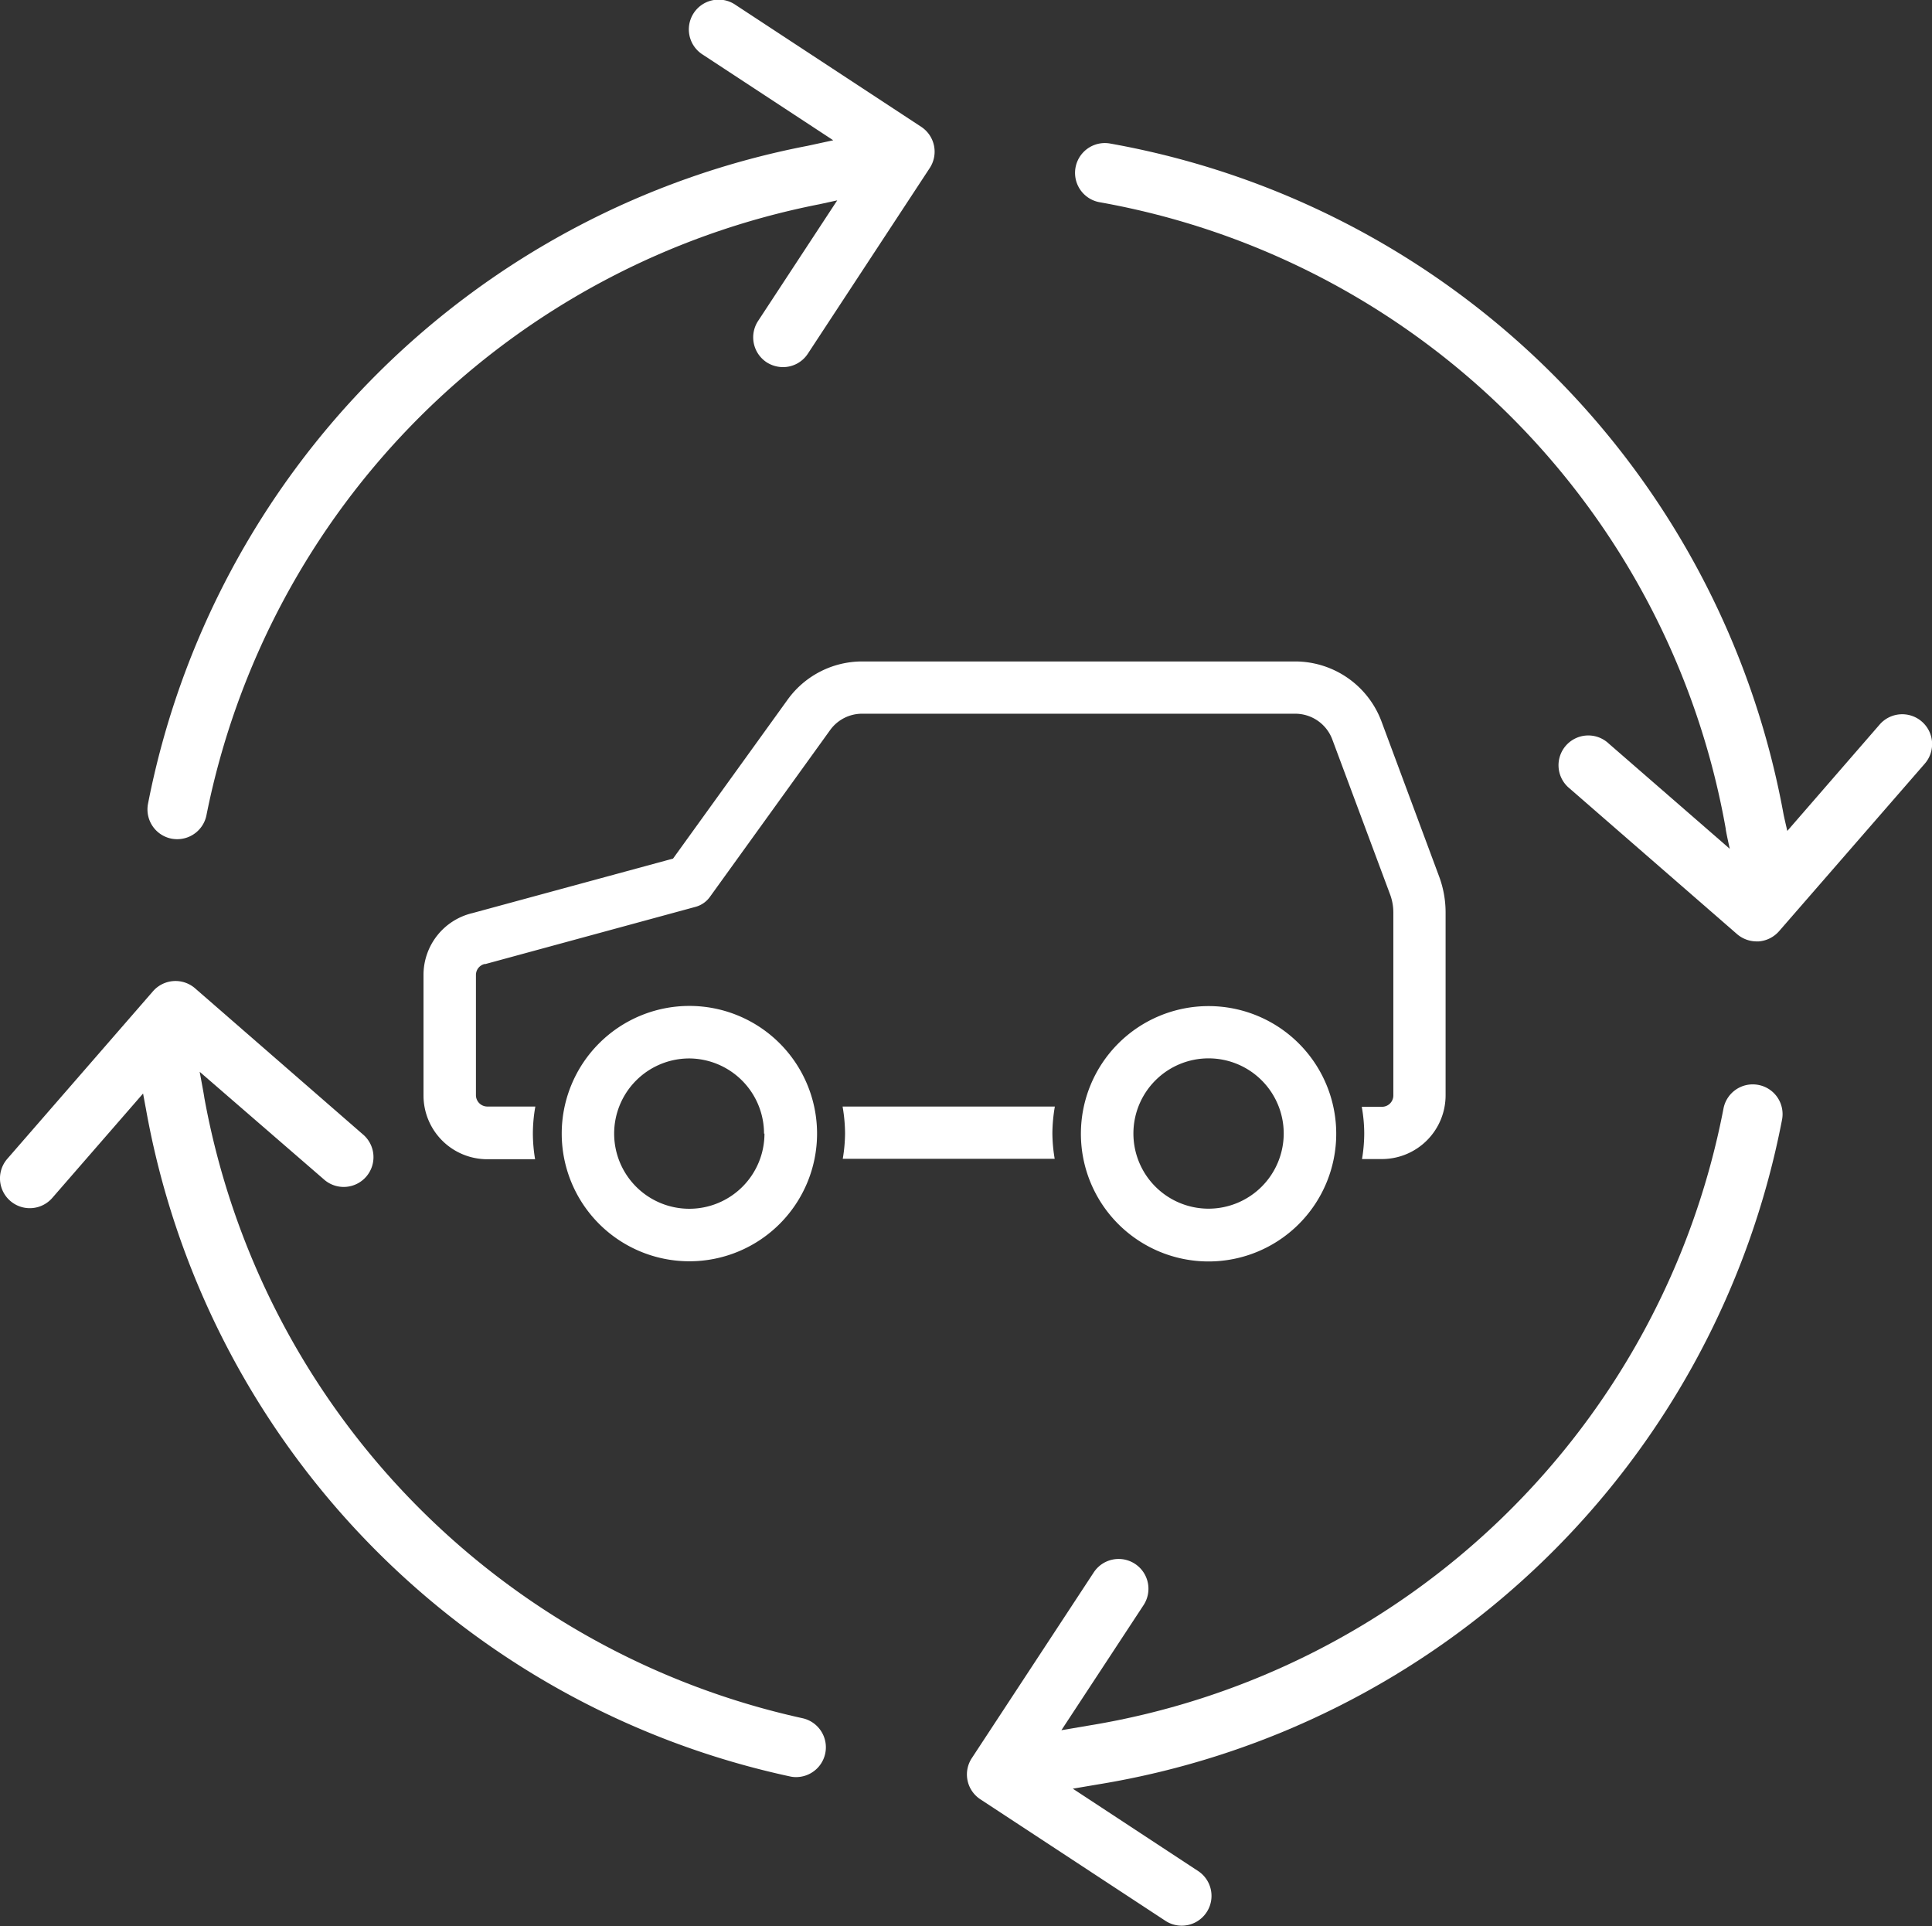
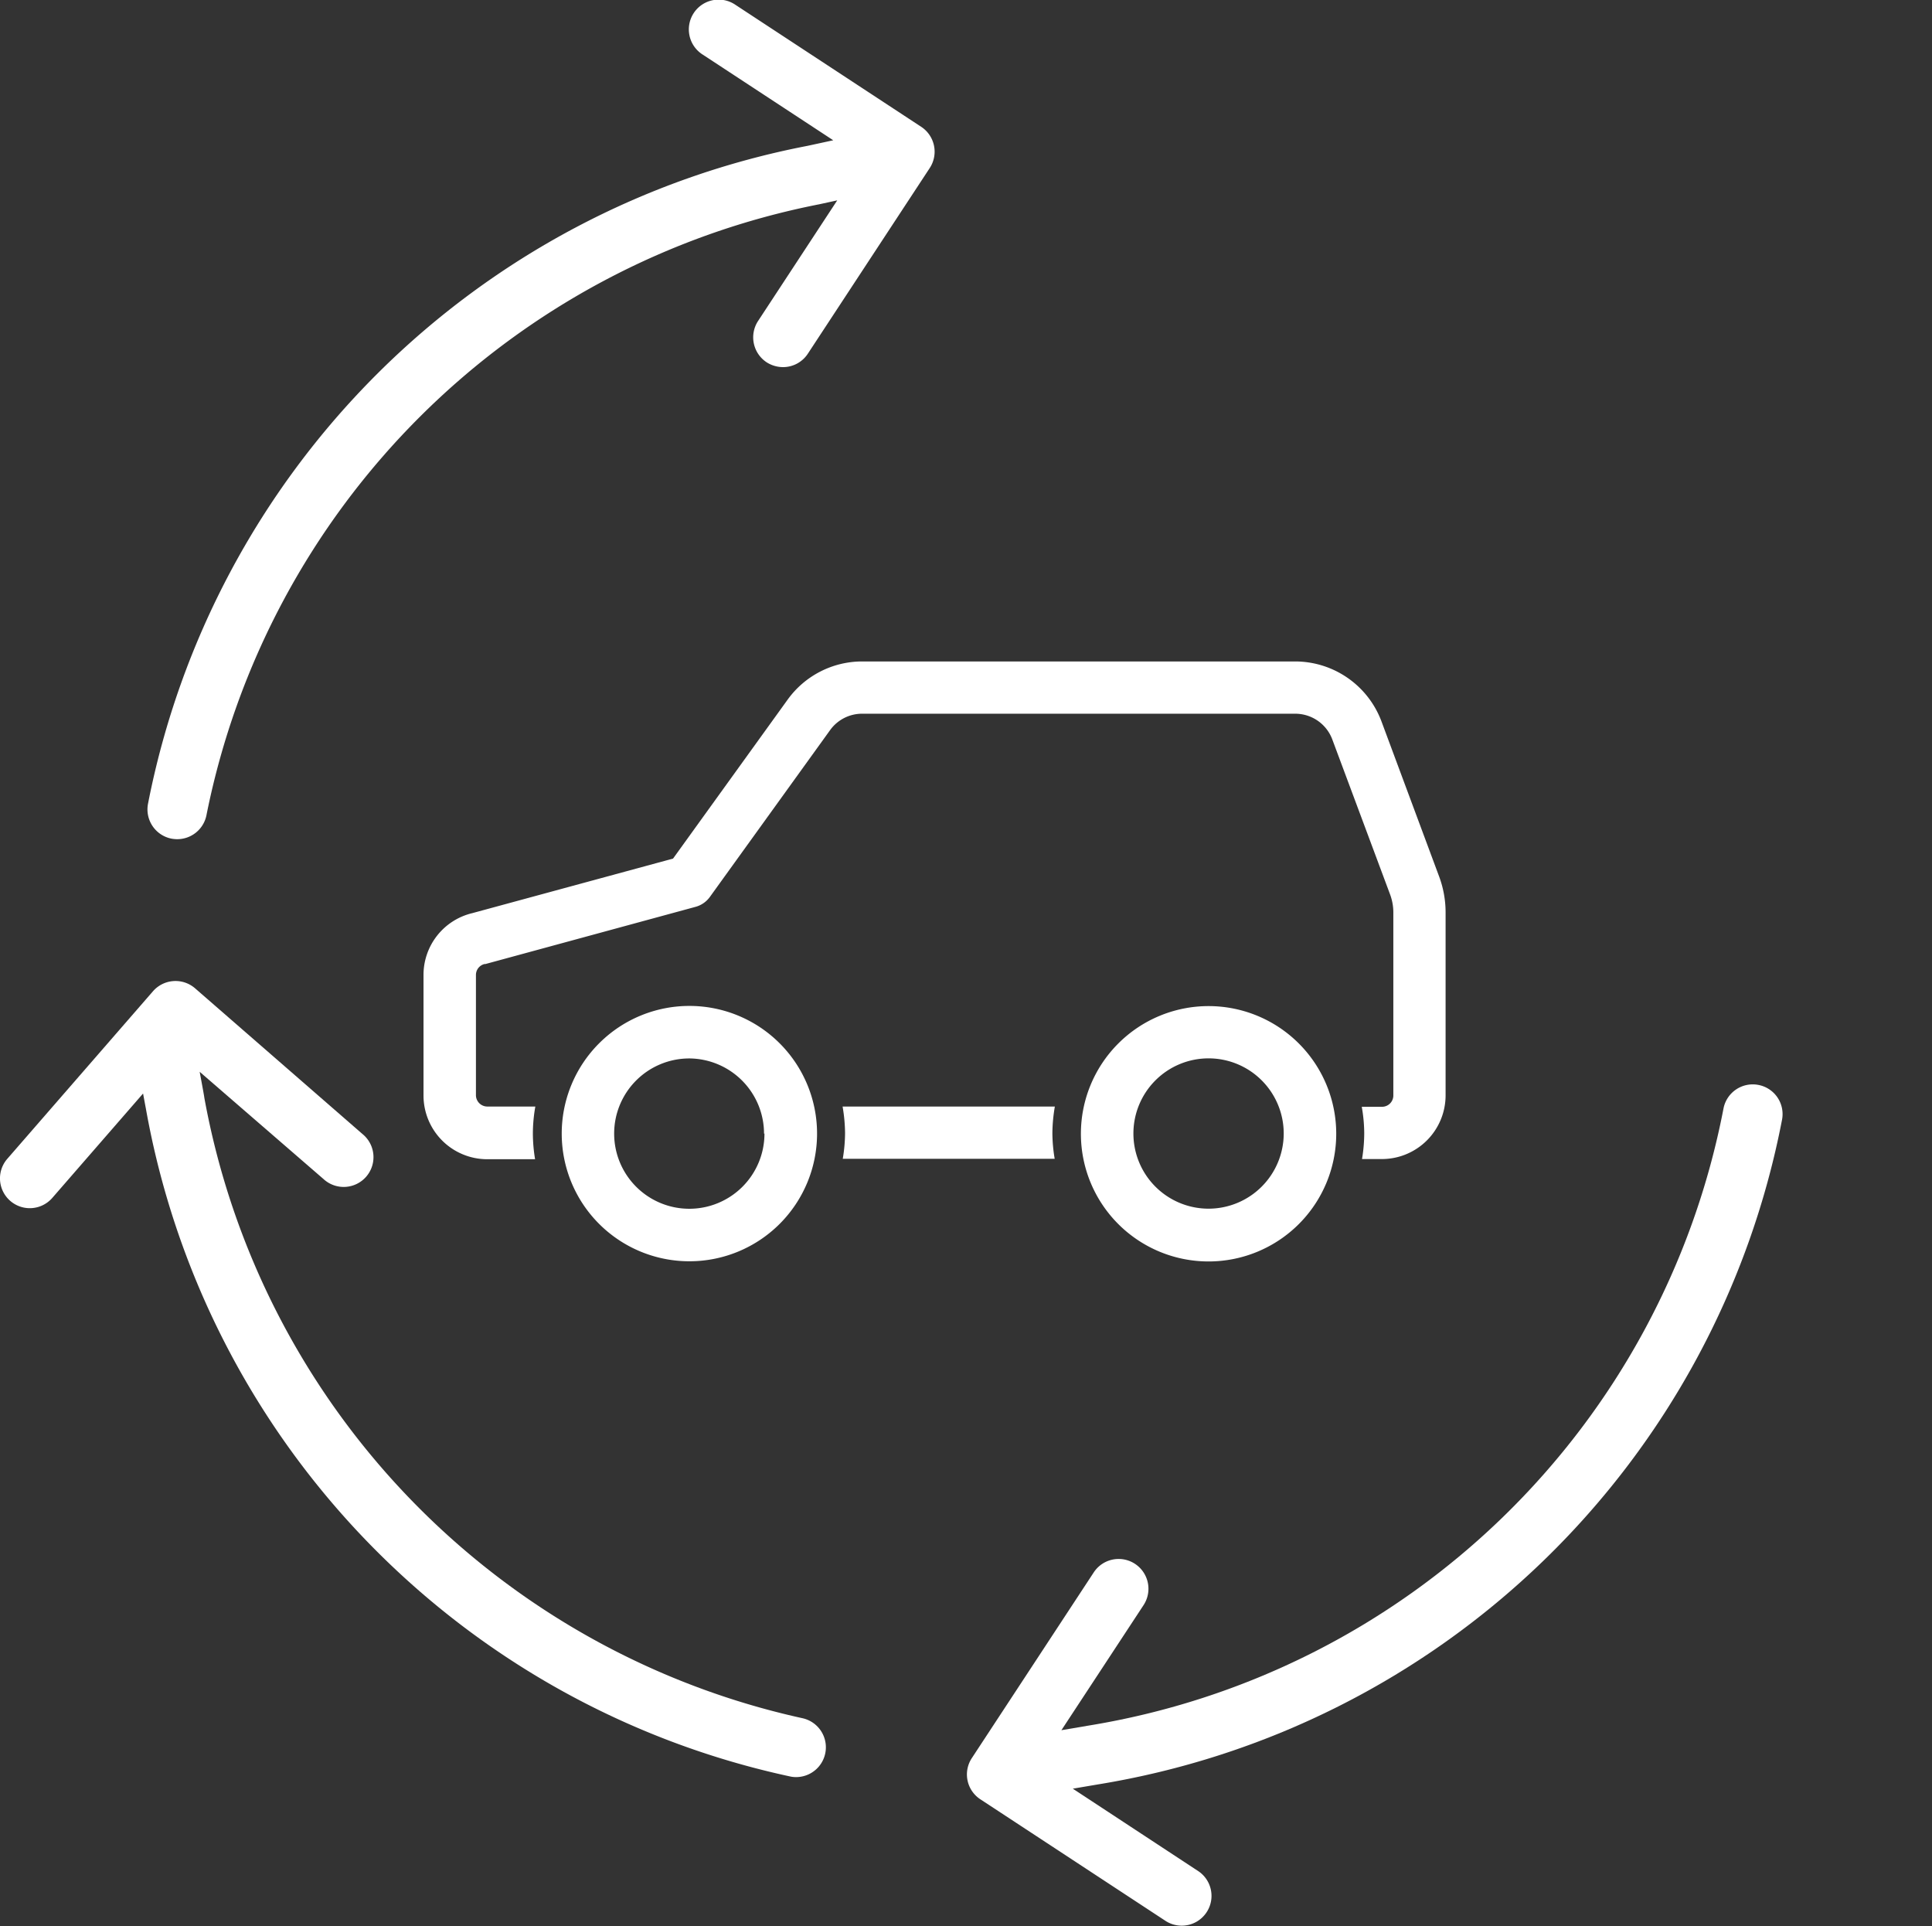
<svg xmlns="http://www.w3.org/2000/svg" viewBox="0 0 227 226.28">
  <rect x="0" y="0" width="227" height="226.28" fill="#333333" stroke="none" />
  <defs>
    <style>.cls-1{fill:#fff;}</style>
  </defs>
  <g id="レイヤー_2" data-name="レイヤー 2">
    <g id="レイヤー_1-2" data-name="レイヤー 1">
-       <path class="cls-1" d="M225.8,84.77a3.51,3.51,0,0,0-4.94.34L210,97.62s-.38-1.61-.46-2.05a97.88,97.88,0,0,0-79.12-78.71,3.5,3.5,0,0,0-1.21,6.9,90.86,90.86,0,0,1,73.55,73.58c0,.26.48,2.38.48,2.38L189,87.34a3.5,3.5,0,1,0-4.59,5.28l19.68,17.12a3.54,3.54,0,0,0,2.3.86h.24a3.53,3.53,0,0,0,2.4-1.2l17.12-19.68A3.5,3.5,0,0,0,225.8,84.77Z" />
      <path class="cls-1" d="M108.24,14.9,86.43.58a3.5,3.5,0,1,0-3.84,5.85L97.9,16.48l-3,.65h0a97.81,97.81,0,0,0-77.51,77.3,3.5,3.5,0,0,0,2.77,4.1,3.88,3.88,0,0,0,.67.06,3.5,3.5,0,0,0,3.43-2.83A91.36,91.36,0,0,1,96.26,24l2.11-.46-9.3,14.17a3.51,3.51,0,0,0,1,4.85,3.58,3.58,0,0,0,1.92.57,3.48,3.48,0,0,0,2.93-1.58l14.32-21.81a3.5,3.5,0,0,0-1-4.84Z" />
      <path class="cls-1" d="M206.6,127.46a3.5,3.5,0,0,0-4.1,2.78,90.86,90.86,0,0,1-74.67,72.5l-3.12.53,9.65-14.69a3.5,3.5,0,0,0-5.85-3.85l-14.32,21.81a3.49,3.49,0,0,0,1,4.85L137,225.71a3.5,3.5,0,0,0,3.84-5.85l-14.79-9.72,2.89-.49a97.88,97.88,0,0,0,80.44-78.1A3.49,3.49,0,0,0,206.6,127.46Z" />
      <path class="cls-1" d="M94.28,201.86A91.39,91.39,0,0,1,24,128.92c0-.13-.54-3-.54-3L38,138.51a3.5,3.5,0,1,0,4.59-5.28L22.92,116.11a3.51,3.51,0,0,0-4.94.34L.86,136.14a3.5,3.5,0,0,0,5.28,4.6l10.67-12.27s.3,1.63.31,1.66A97.8,97.8,0,0,0,92.81,208.7a3.11,3.11,0,0,0,.74.08,3.5,3.5,0,0,0,.73-6.92Z" />
      <path class="cls-1" d="M49.76,114.55v14.16a7.49,7.49,0,0,0,7.49,7.48h5.62a18.61,18.61,0,0,1-.26-3A18.06,18.06,0,0,1,62.9,130H57.25a1.34,1.34,0,0,1-1.33-1.33V114.55a1.32,1.32,0,0,1,1-1.29l.11,0,24.69-6.72a3.06,3.06,0,0,0,1.69-1.17L97.53,85.78a4.63,4.63,0,0,1,3.76-1.93h50.9a4.65,4.65,0,0,1,4.34,3l6.79,18.21a6.06,6.06,0,0,1,.39,2.15v21.49a1.33,1.33,0,0,1-1.32,1.33H160a18.06,18.06,0,0,1,.29,3.14,18.61,18.61,0,0,1-.26,3h2.34a7.49,7.49,0,0,0,7.48-7.48V107.22a12.16,12.16,0,0,0-.78-4.3L162.3,84.71a10.84,10.84,0,0,0-10.11-7h-50.9a10.8,10.8,0,0,0-8.75,4.49L79.08,100.87l-23.59,6.41A7.46,7.46,0,0,0,49.76,114.55Z" />
      <path class="cls-1" d="M99,130a19.09,19.09,0,0,1,.29,3.14,18.61,18.61,0,0,1-.27,3h24.9a18.61,18.61,0,0,1-.27-3,19.09,19.09,0,0,1,.29-3.14Z" />
      <path class="cls-1" d="M66,133.18a15,15,0,1,0,15-15A15,15,0,0,0,66,133.18Zm23.82,0a8.83,8.83,0,1,1-8.83-8.83A8.84,8.84,0,0,1,89.77,133.18Z" />
      <path class="cls-1" d="M142,118.2a15,15,0,1,0,15,15A15,15,0,0,0,142,118.2ZM142,142a8.83,8.83,0,1,1,8.83-8.83A8.84,8.84,0,0,1,142,142Z" />
    </g>
  </g>
</svg>